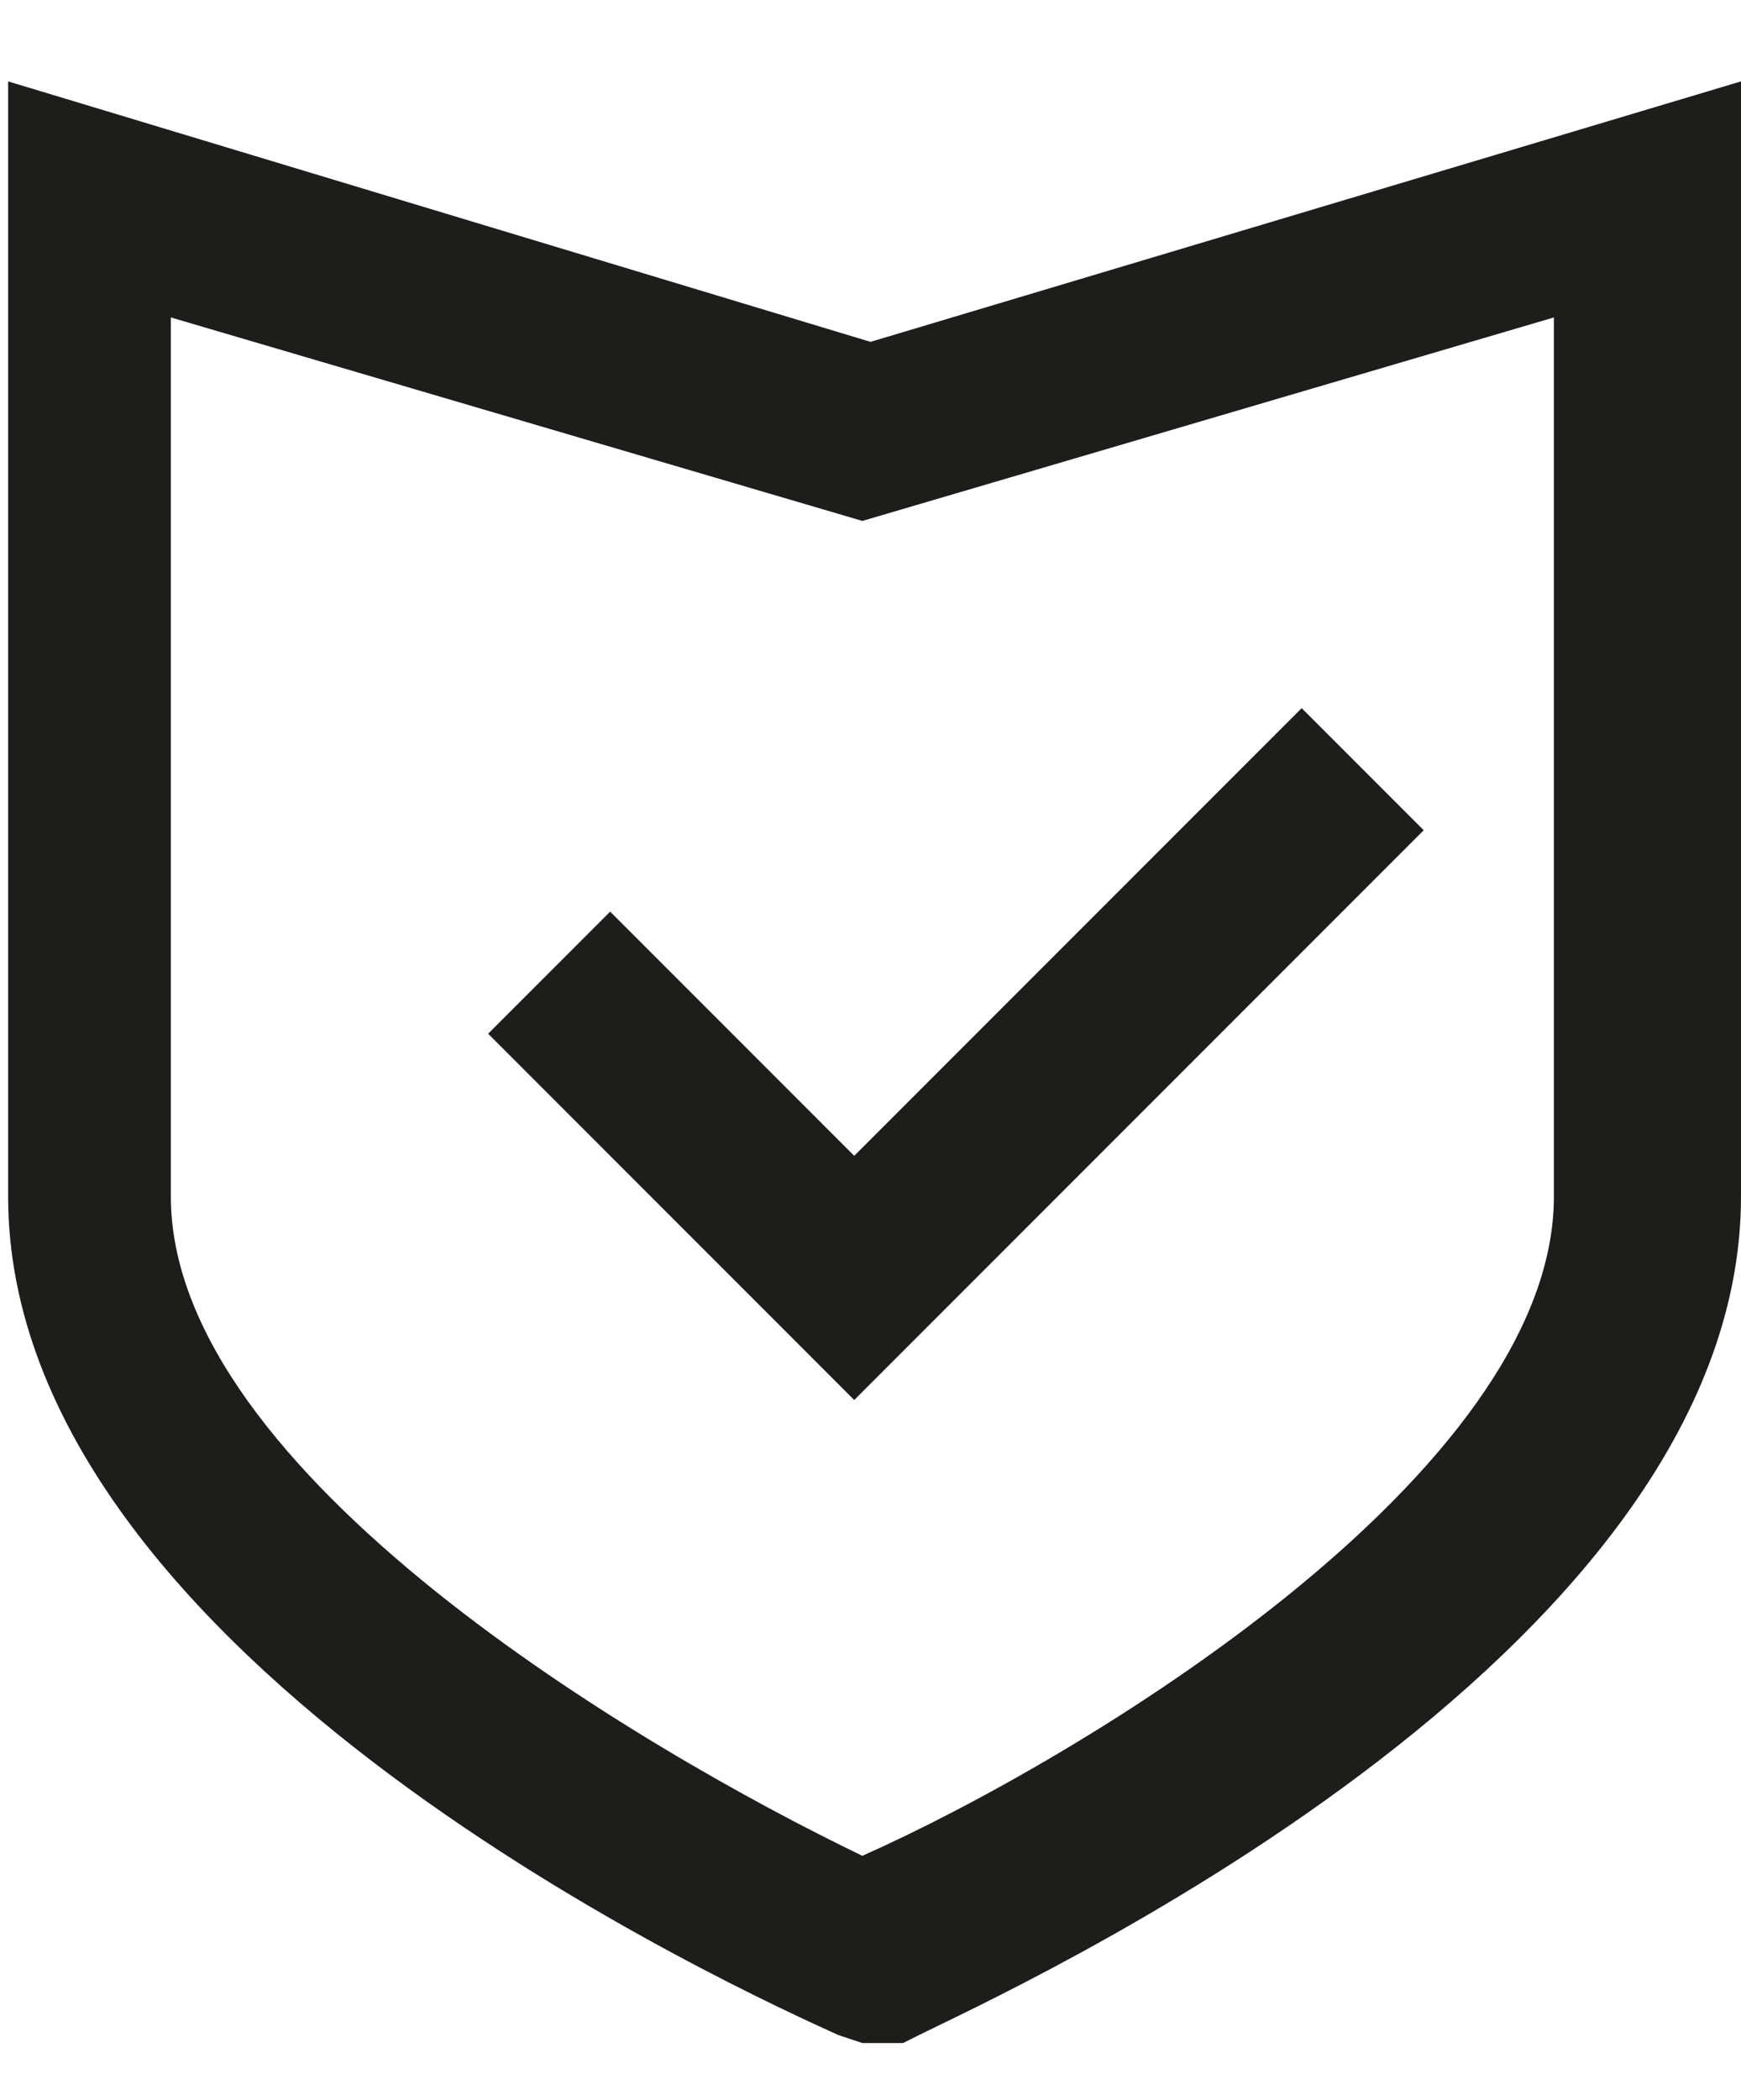
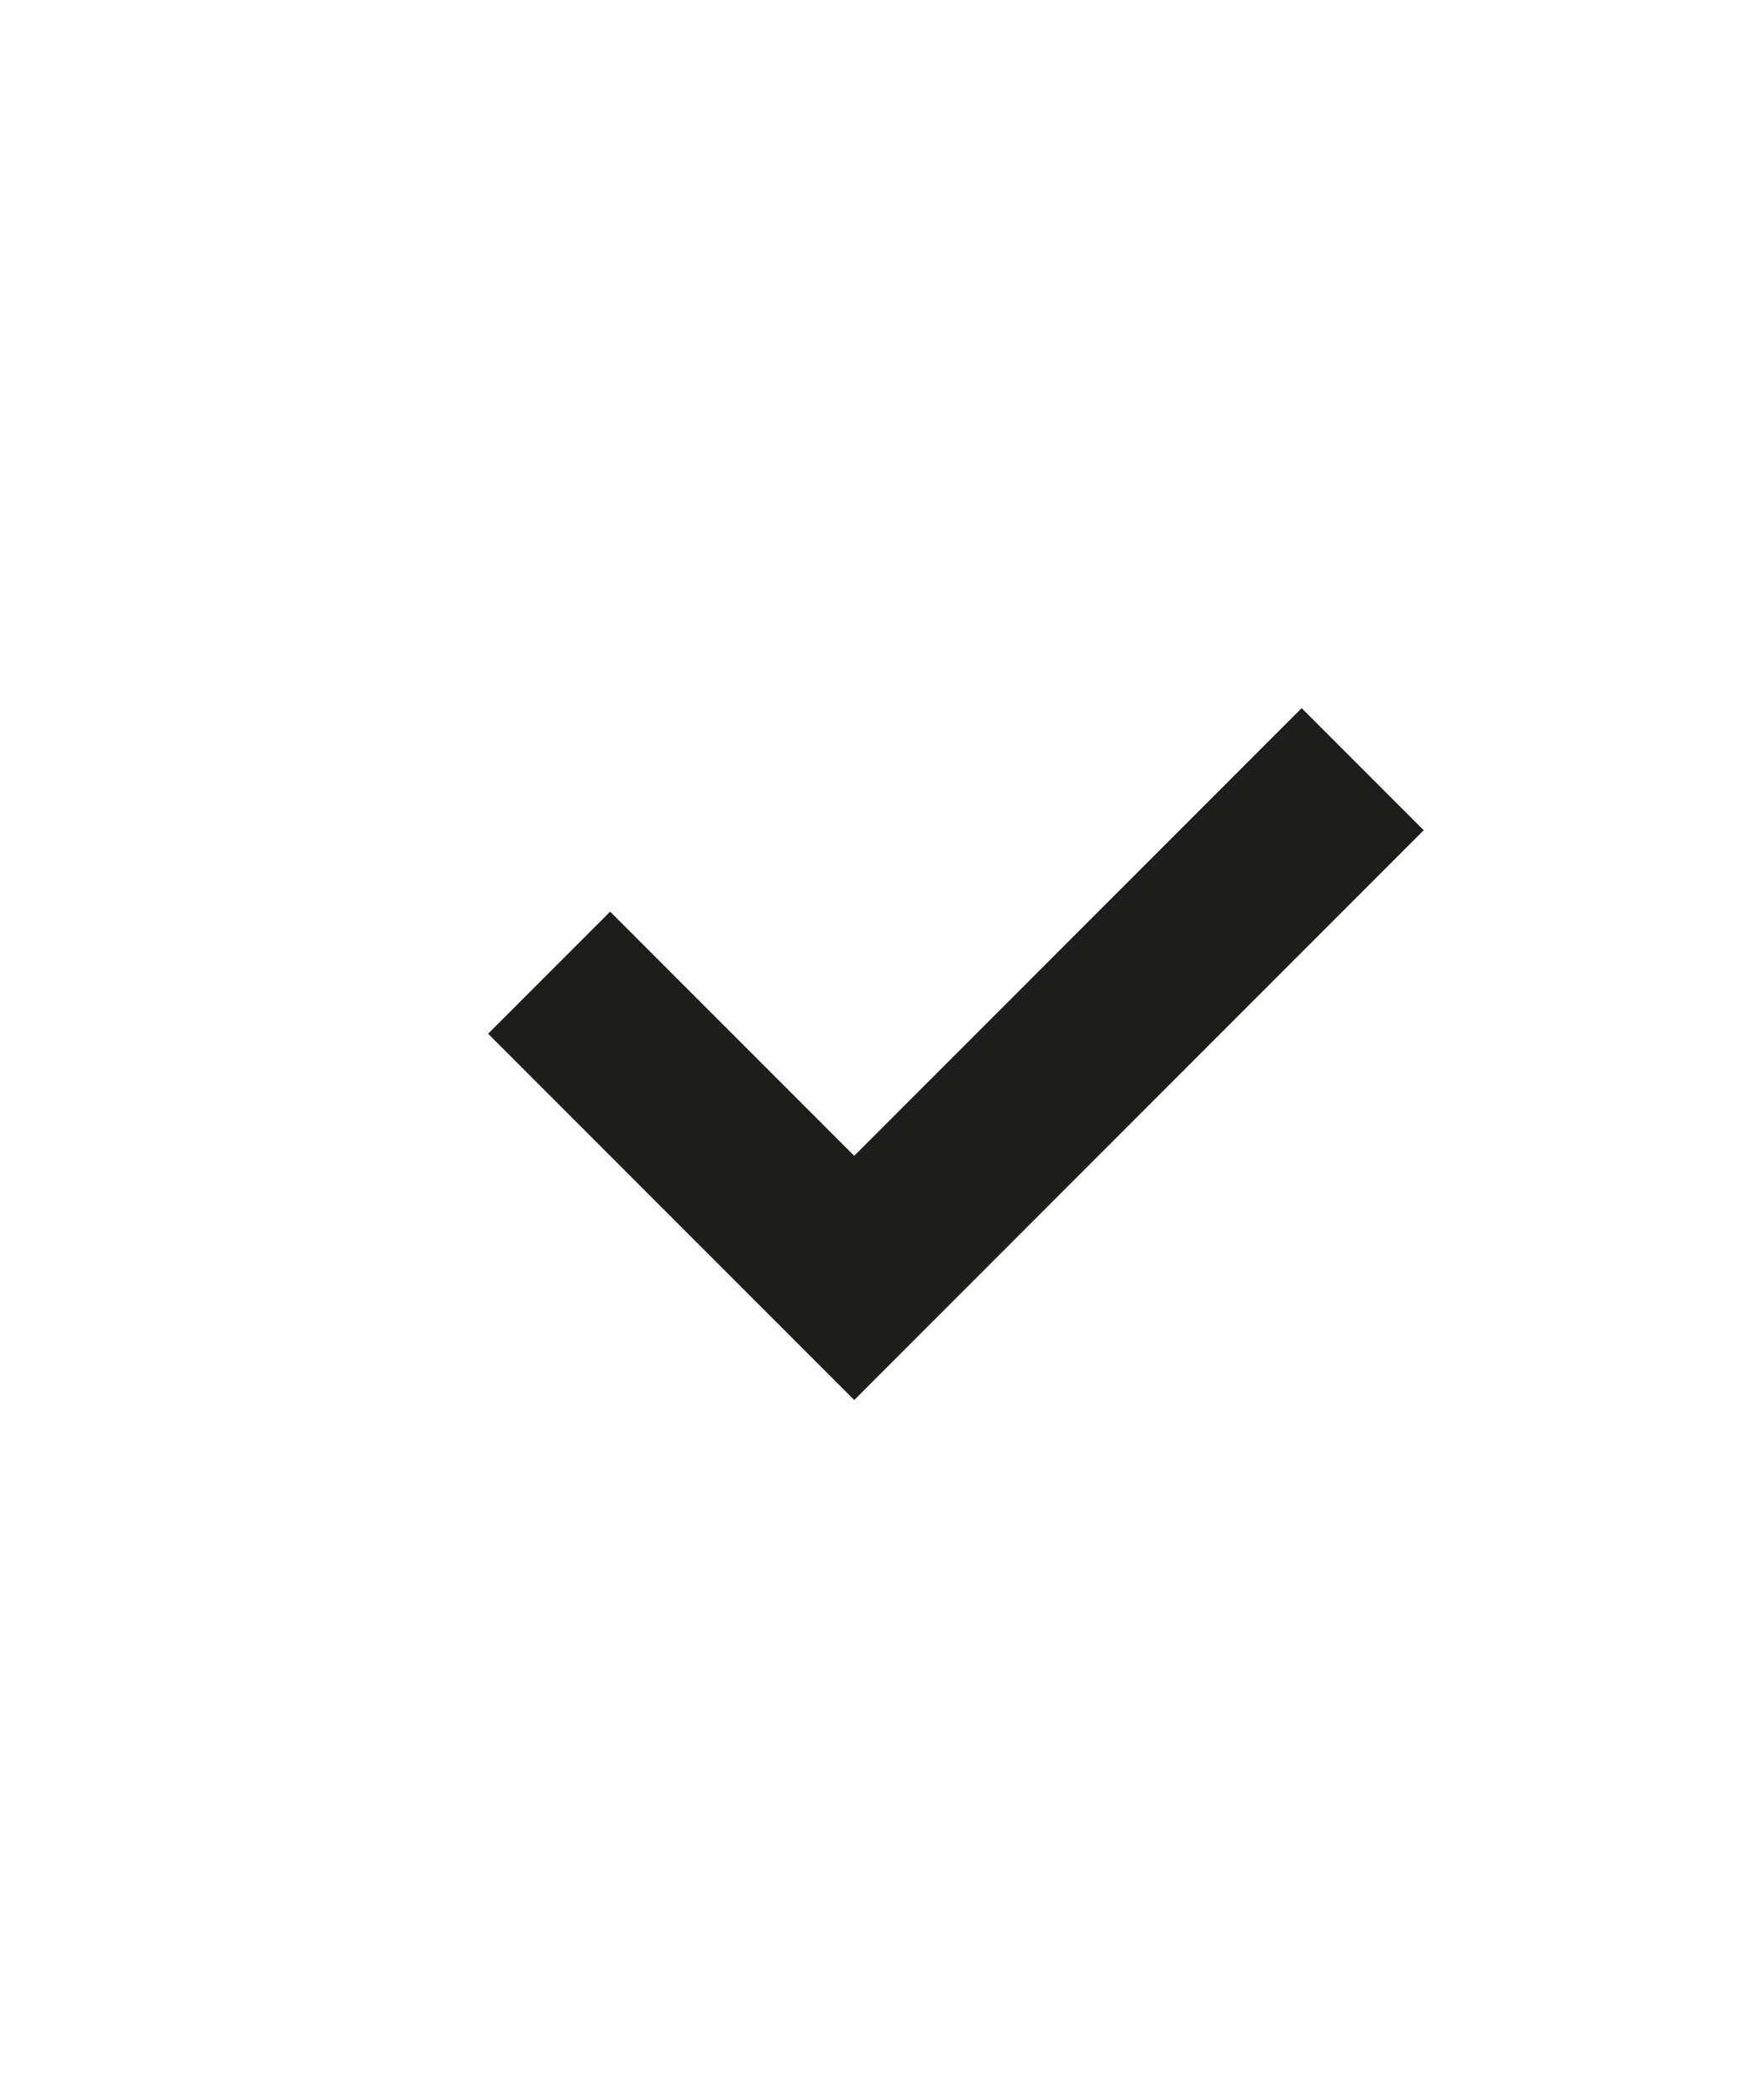
<svg xmlns="http://www.w3.org/2000/svg" version="1.1" baseProfile="tiny" width="21.4" heigh="25.8" x="0px" y="0px" viewBox="0 0 21.4 25.8" overflow="visible" xml:space="preserve">
  <g>
-     <path fill="none" d="M2.2,3.9v10.8c0,3.4,5.8,6.9,8.5,8.1c2.7-1.3,8.5-4.7,8.5-8.1V3.9l-8.5,2.5L2.2,3.9z M17.5,10.2l-7,7L6,12.7   l1.5-1.5l2.9,2.9L16,8.7L17.5,10.2z" />
+     <path fill="none" d="M2.2,3.9v10.8c0,3.4,5.8,6.9,8.5,8.1c2.7-1.3,8.5-4.7,8.5-8.1V3.9l-8.5,2.5L2.2,3.9z M17.5,10.2l-7,7L6,12.7   l1.5-1.5L16,8.7L17.5,10.2z" />
    <polygon fill="#1D1D1B" points="7.5,11.2 6,12.7 10.5,17.2 17.5,10.2 16,8.7 10.5,14.2  " />
-     <path fill="#1D1D1B" d="M10.7,4.2L0.1,1v13.7c0,5.7,9.1,9.8,10.2,10.3l0.3,0.1h0.5l0.2-0.1c1-0.5,10.1-4.6,10.1-10.3V1L10.7,4.2z    M19.1,14.7c0,3.4-5.8,6.9-8.5,8.1c-2.7-1.3-8.5-4.7-8.5-8.1V3.9l8.5,2.5l8.5-2.5V14.7z" />
  </g>
</svg>